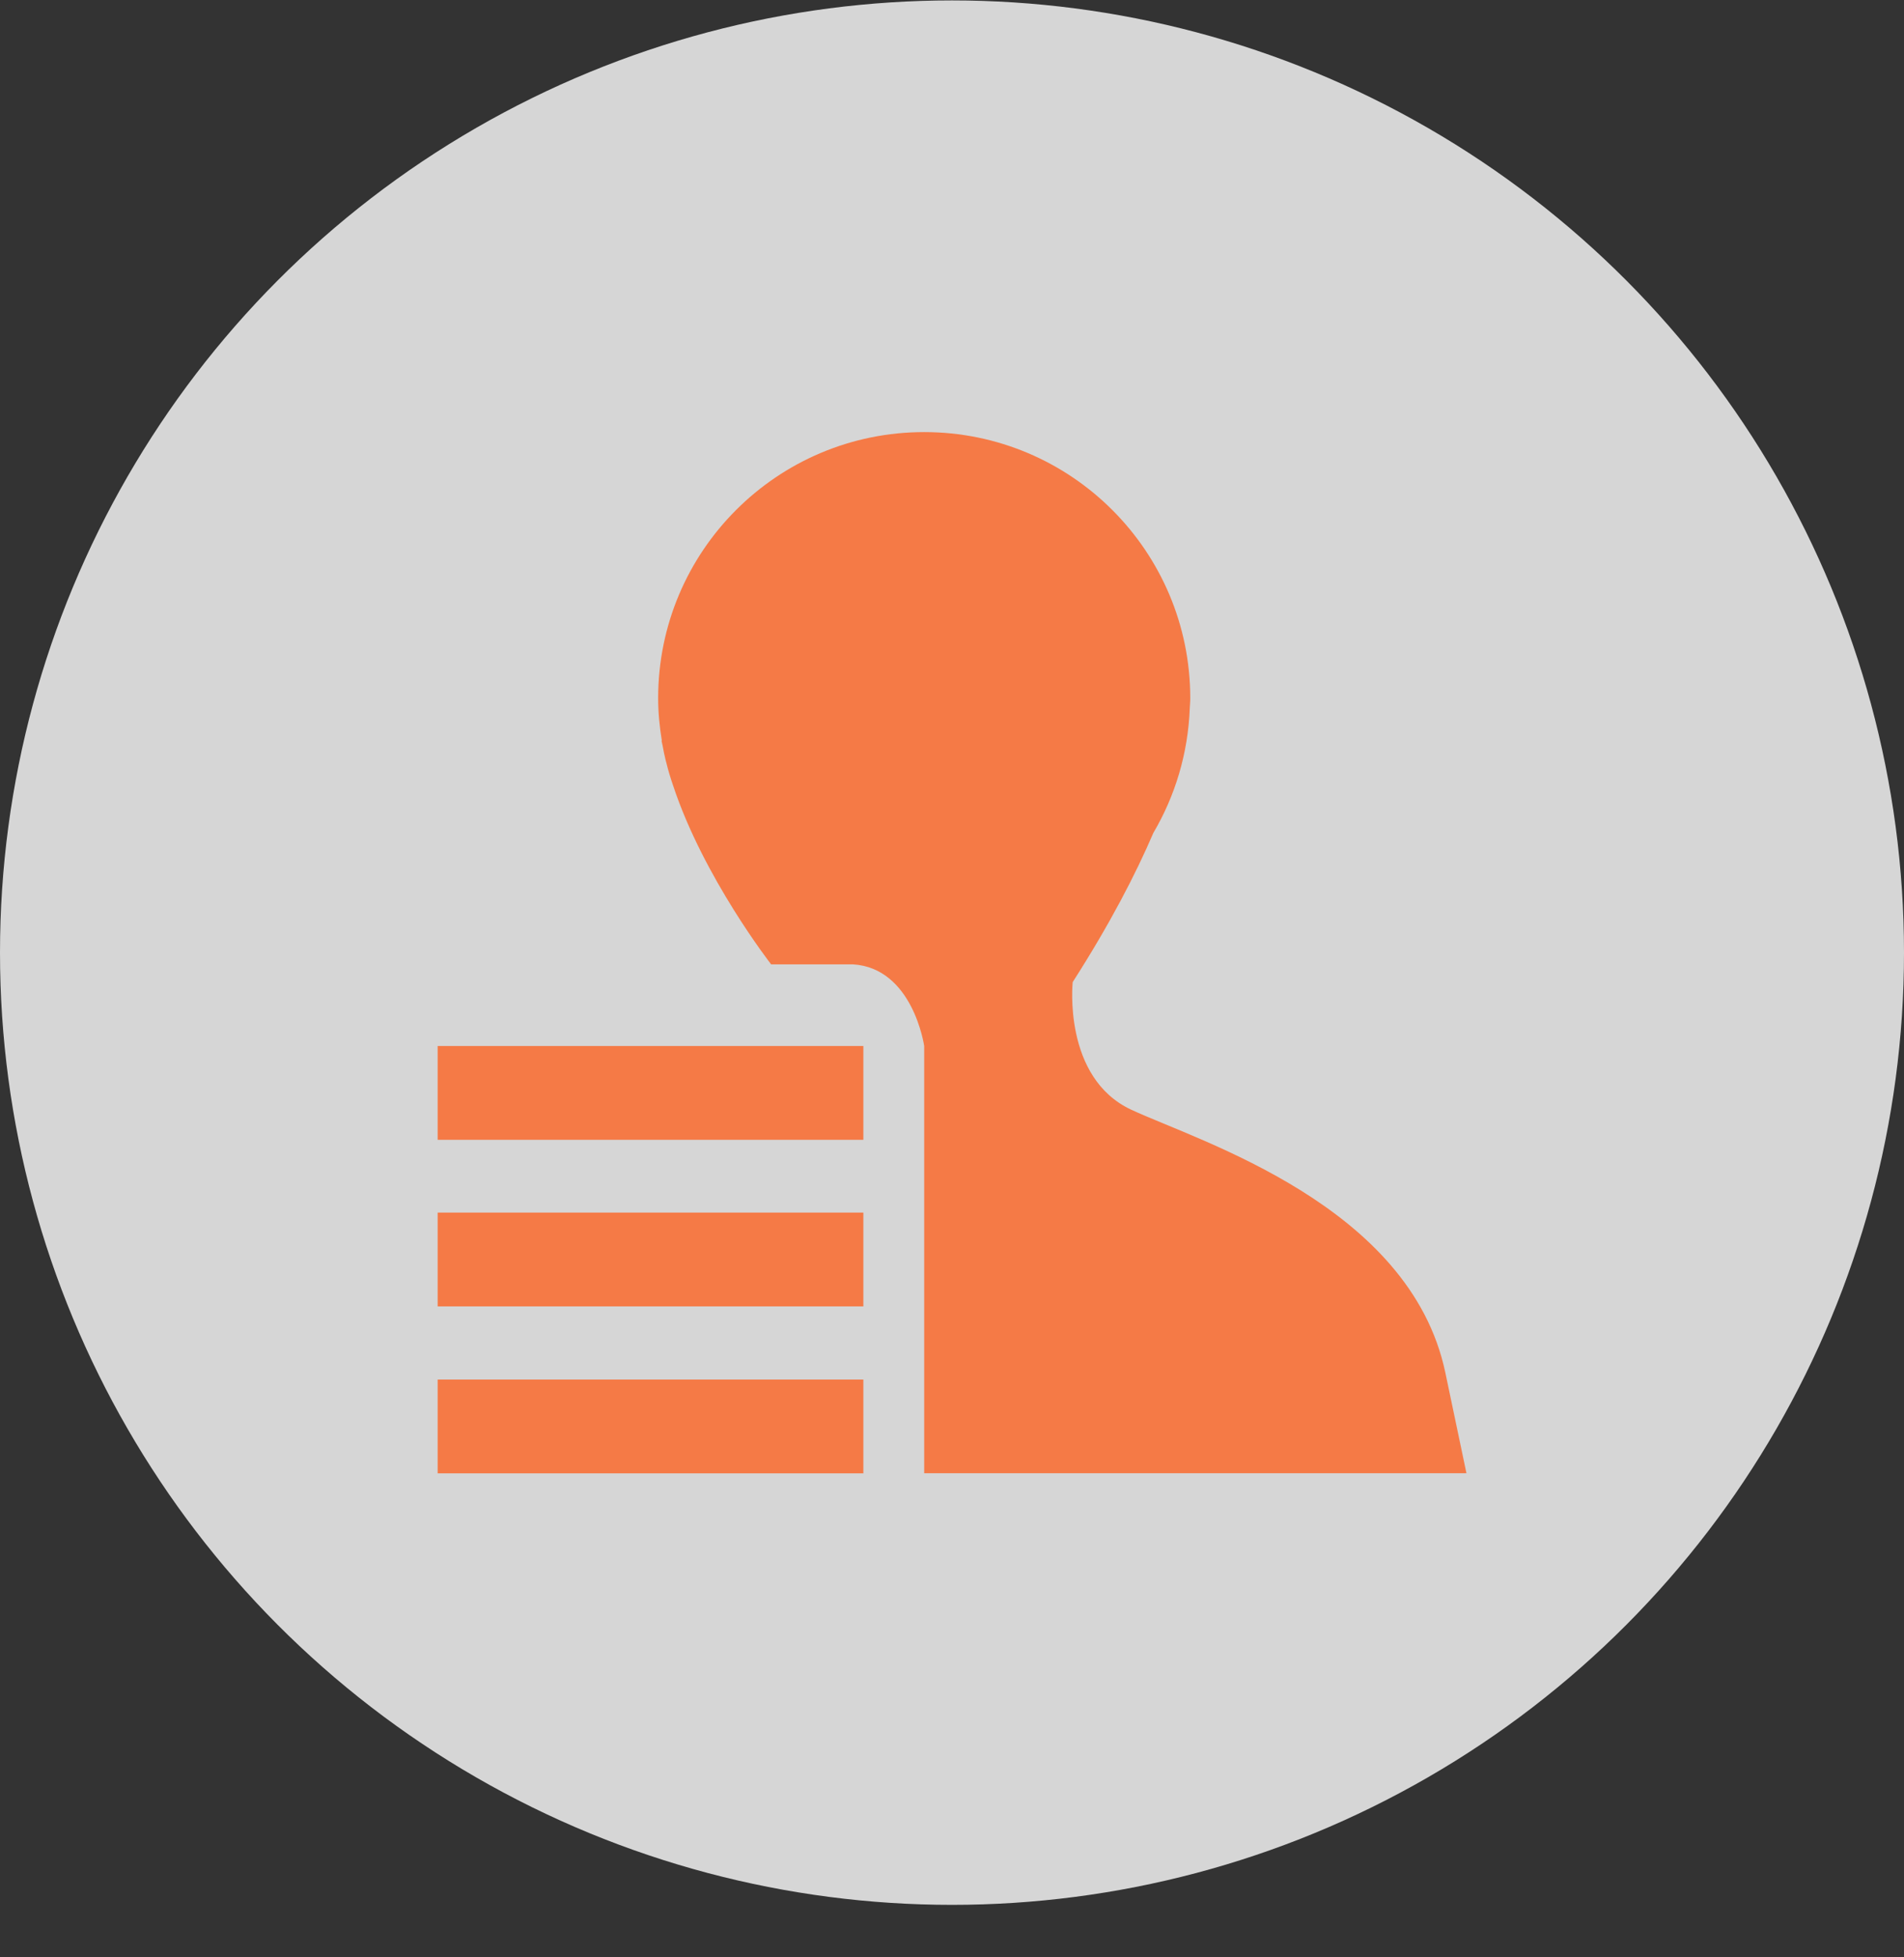
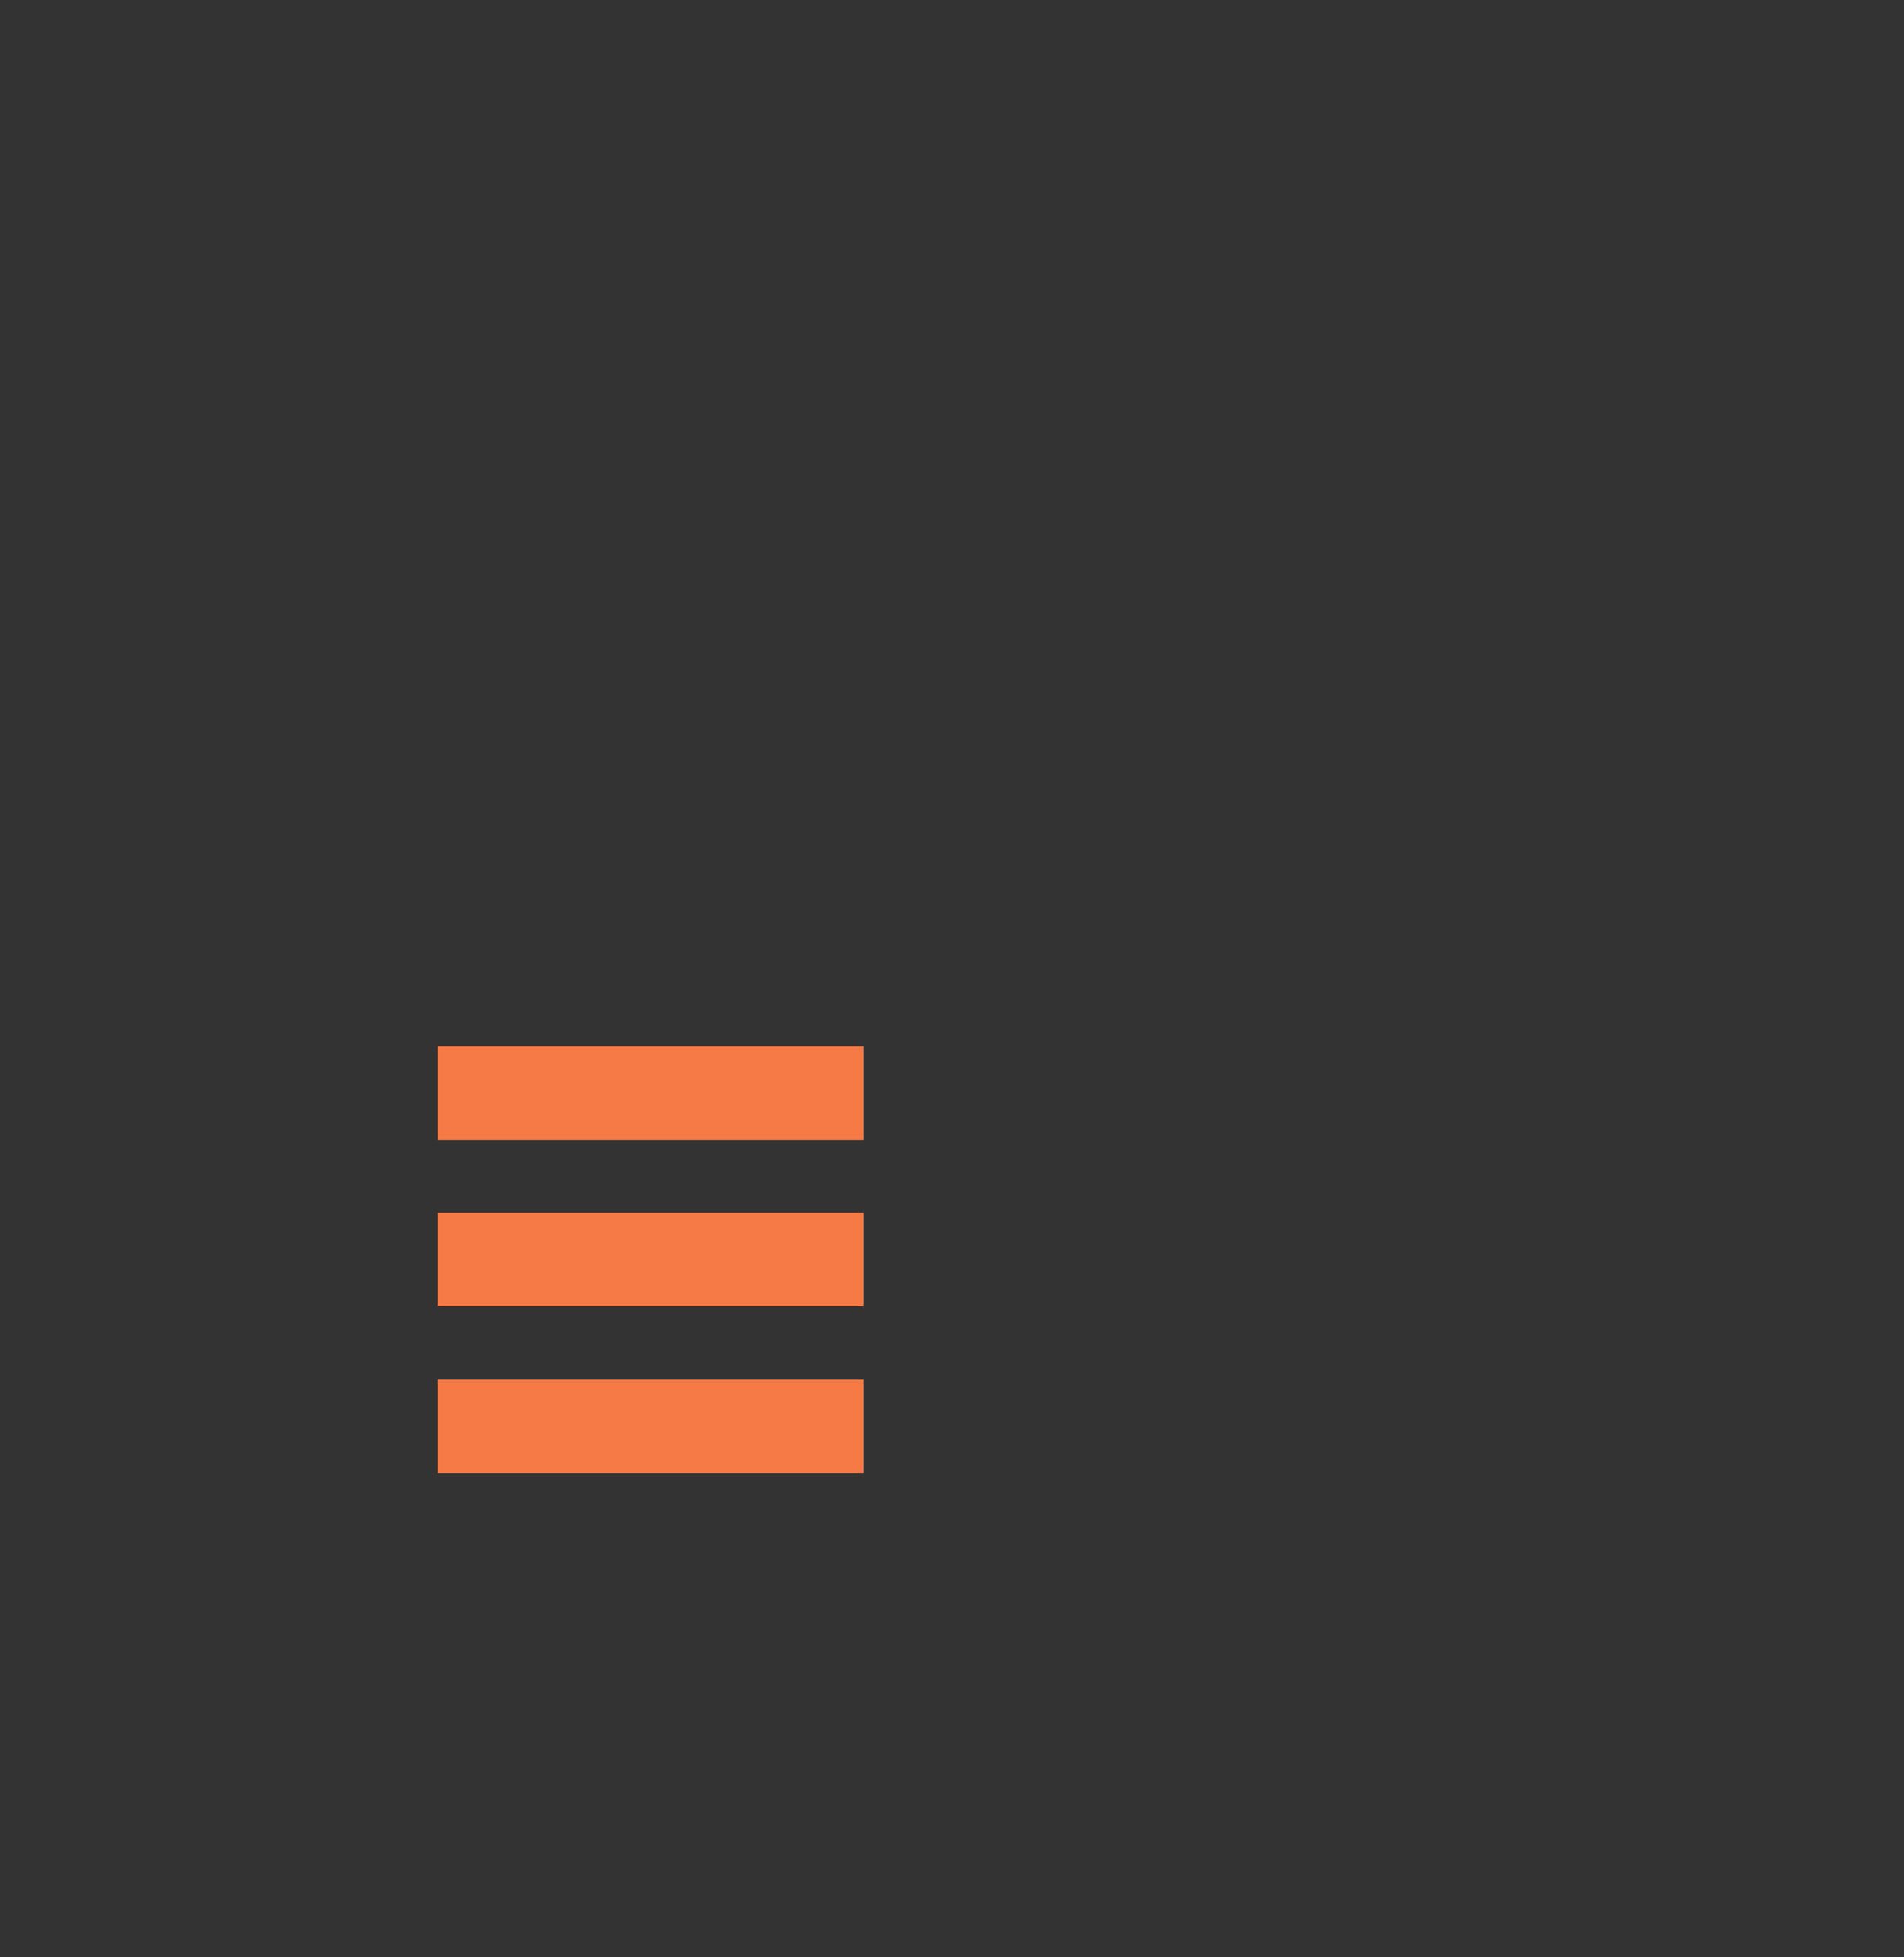
<svg xmlns="http://www.w3.org/2000/svg" width="36" height="37" viewBox="0 0 36 37" fill="none">
  <rect x="0" y="0" width="36" height="37" fill="#333333" stroke="none" />
-   <circle opacity="0.8" cx="18" cy="18.008" r="18" fill="white" />
  <path d="M8.275 26.078H16.324V27.851H8.275V26.078Z" fill="#F57A46" />
-   <path d="M27.727 27.849L27.327 25.943C26.659 22.79 22.696 21.583 21.393 20.979C20.09 20.375 20.282 18.565 20.282 18.565C20.994 17.453 21.478 16.513 21.807 15.745C22.218 15.047 22.464 14.243 22.496 13.383C22.506 13.261 22.505 13.198 22.505 13.198C22.505 10.42 20.253 8.168 17.474 8.168C14.695 8.168 12.444 10.42 12.444 13.198C12.444 13.473 12.471 13.739 12.514 14.002L12.508 14.002C12.514 14.033 12.522 14.063 12.528 14.094C12.543 14.184 12.563 14.271 12.583 14.359C12.588 14.379 12.594 14.399 12.599 14.419C12.635 14.566 12.678 14.709 12.727 14.85C13.302 16.589 14.58 18.229 14.58 18.229H16.123C17.263 18.296 17.474 19.772 17.474 19.772V27.849H27.727V27.849Z" fill="#F57A46" />
  <path d="M8.275 22.922H16.324V24.695H8.275V22.922Z" fill="#F57A46" />
-   <path d="M8.275 19.773H16.324V21.546H8.275V19.773Z" fill="#F57A46" />
+   <path d="M8.275 19.773H16.324V21.546H8.275Z" fill="#F57A46" />
</svg>